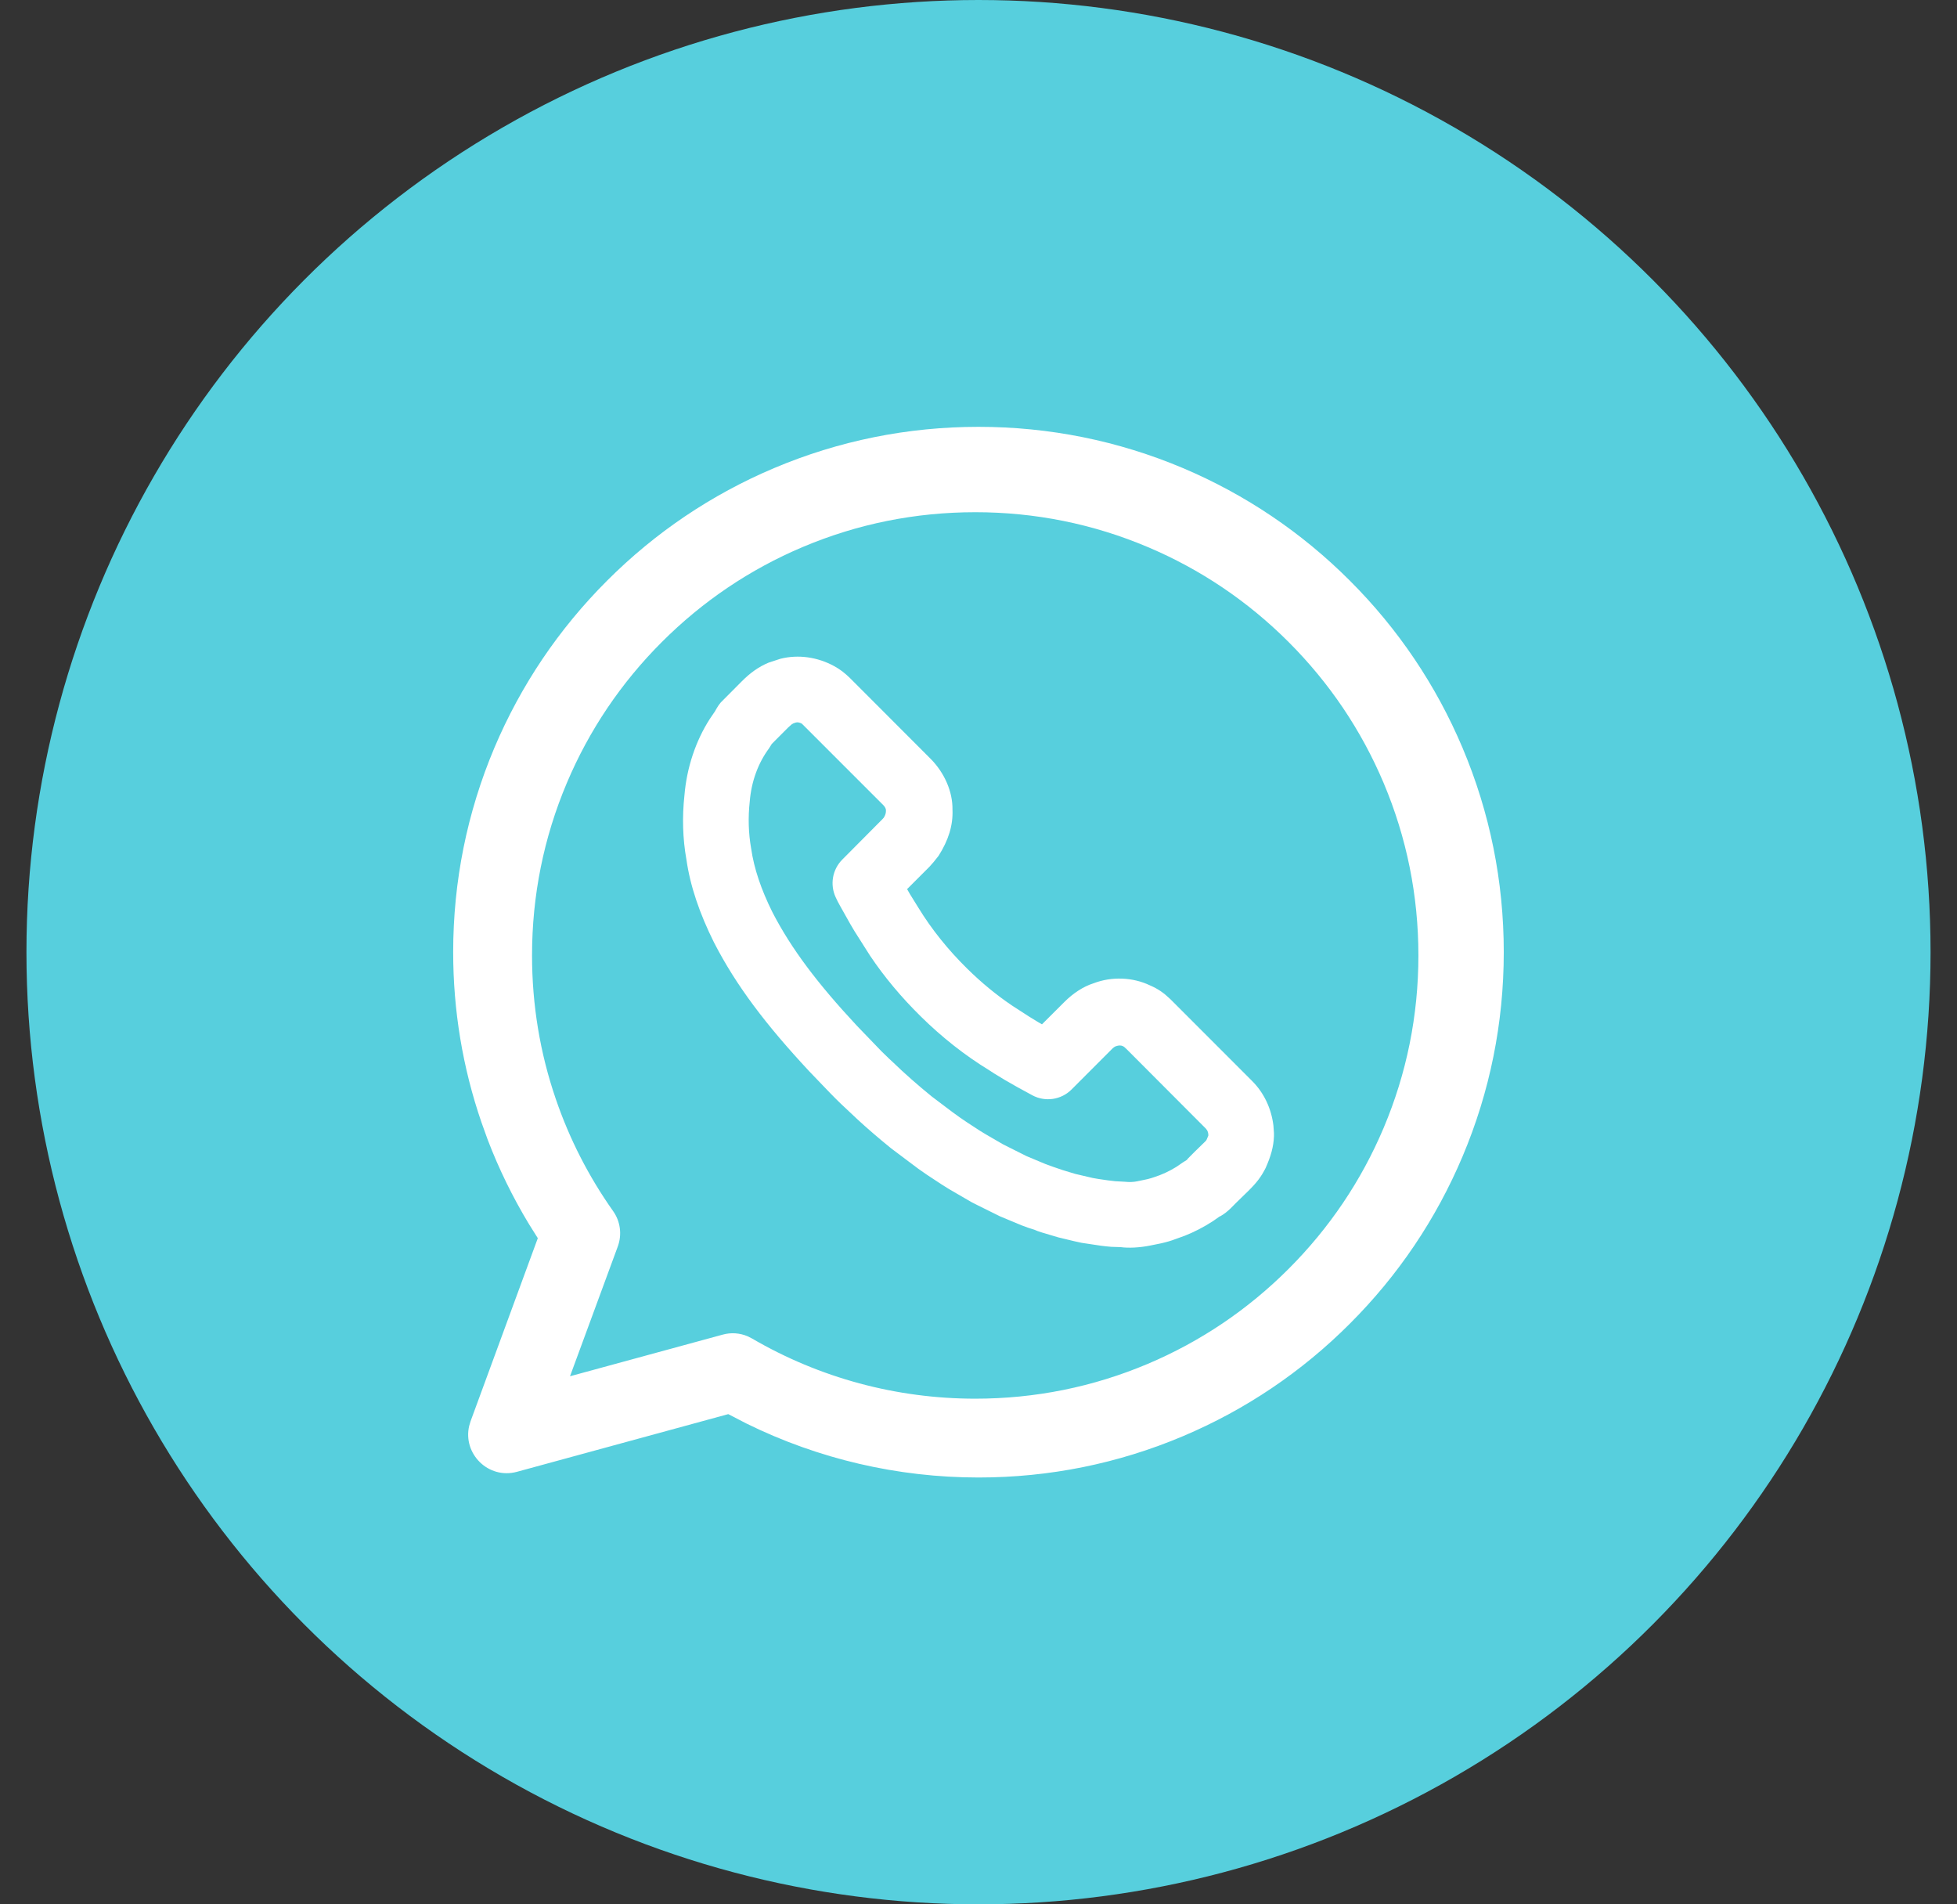
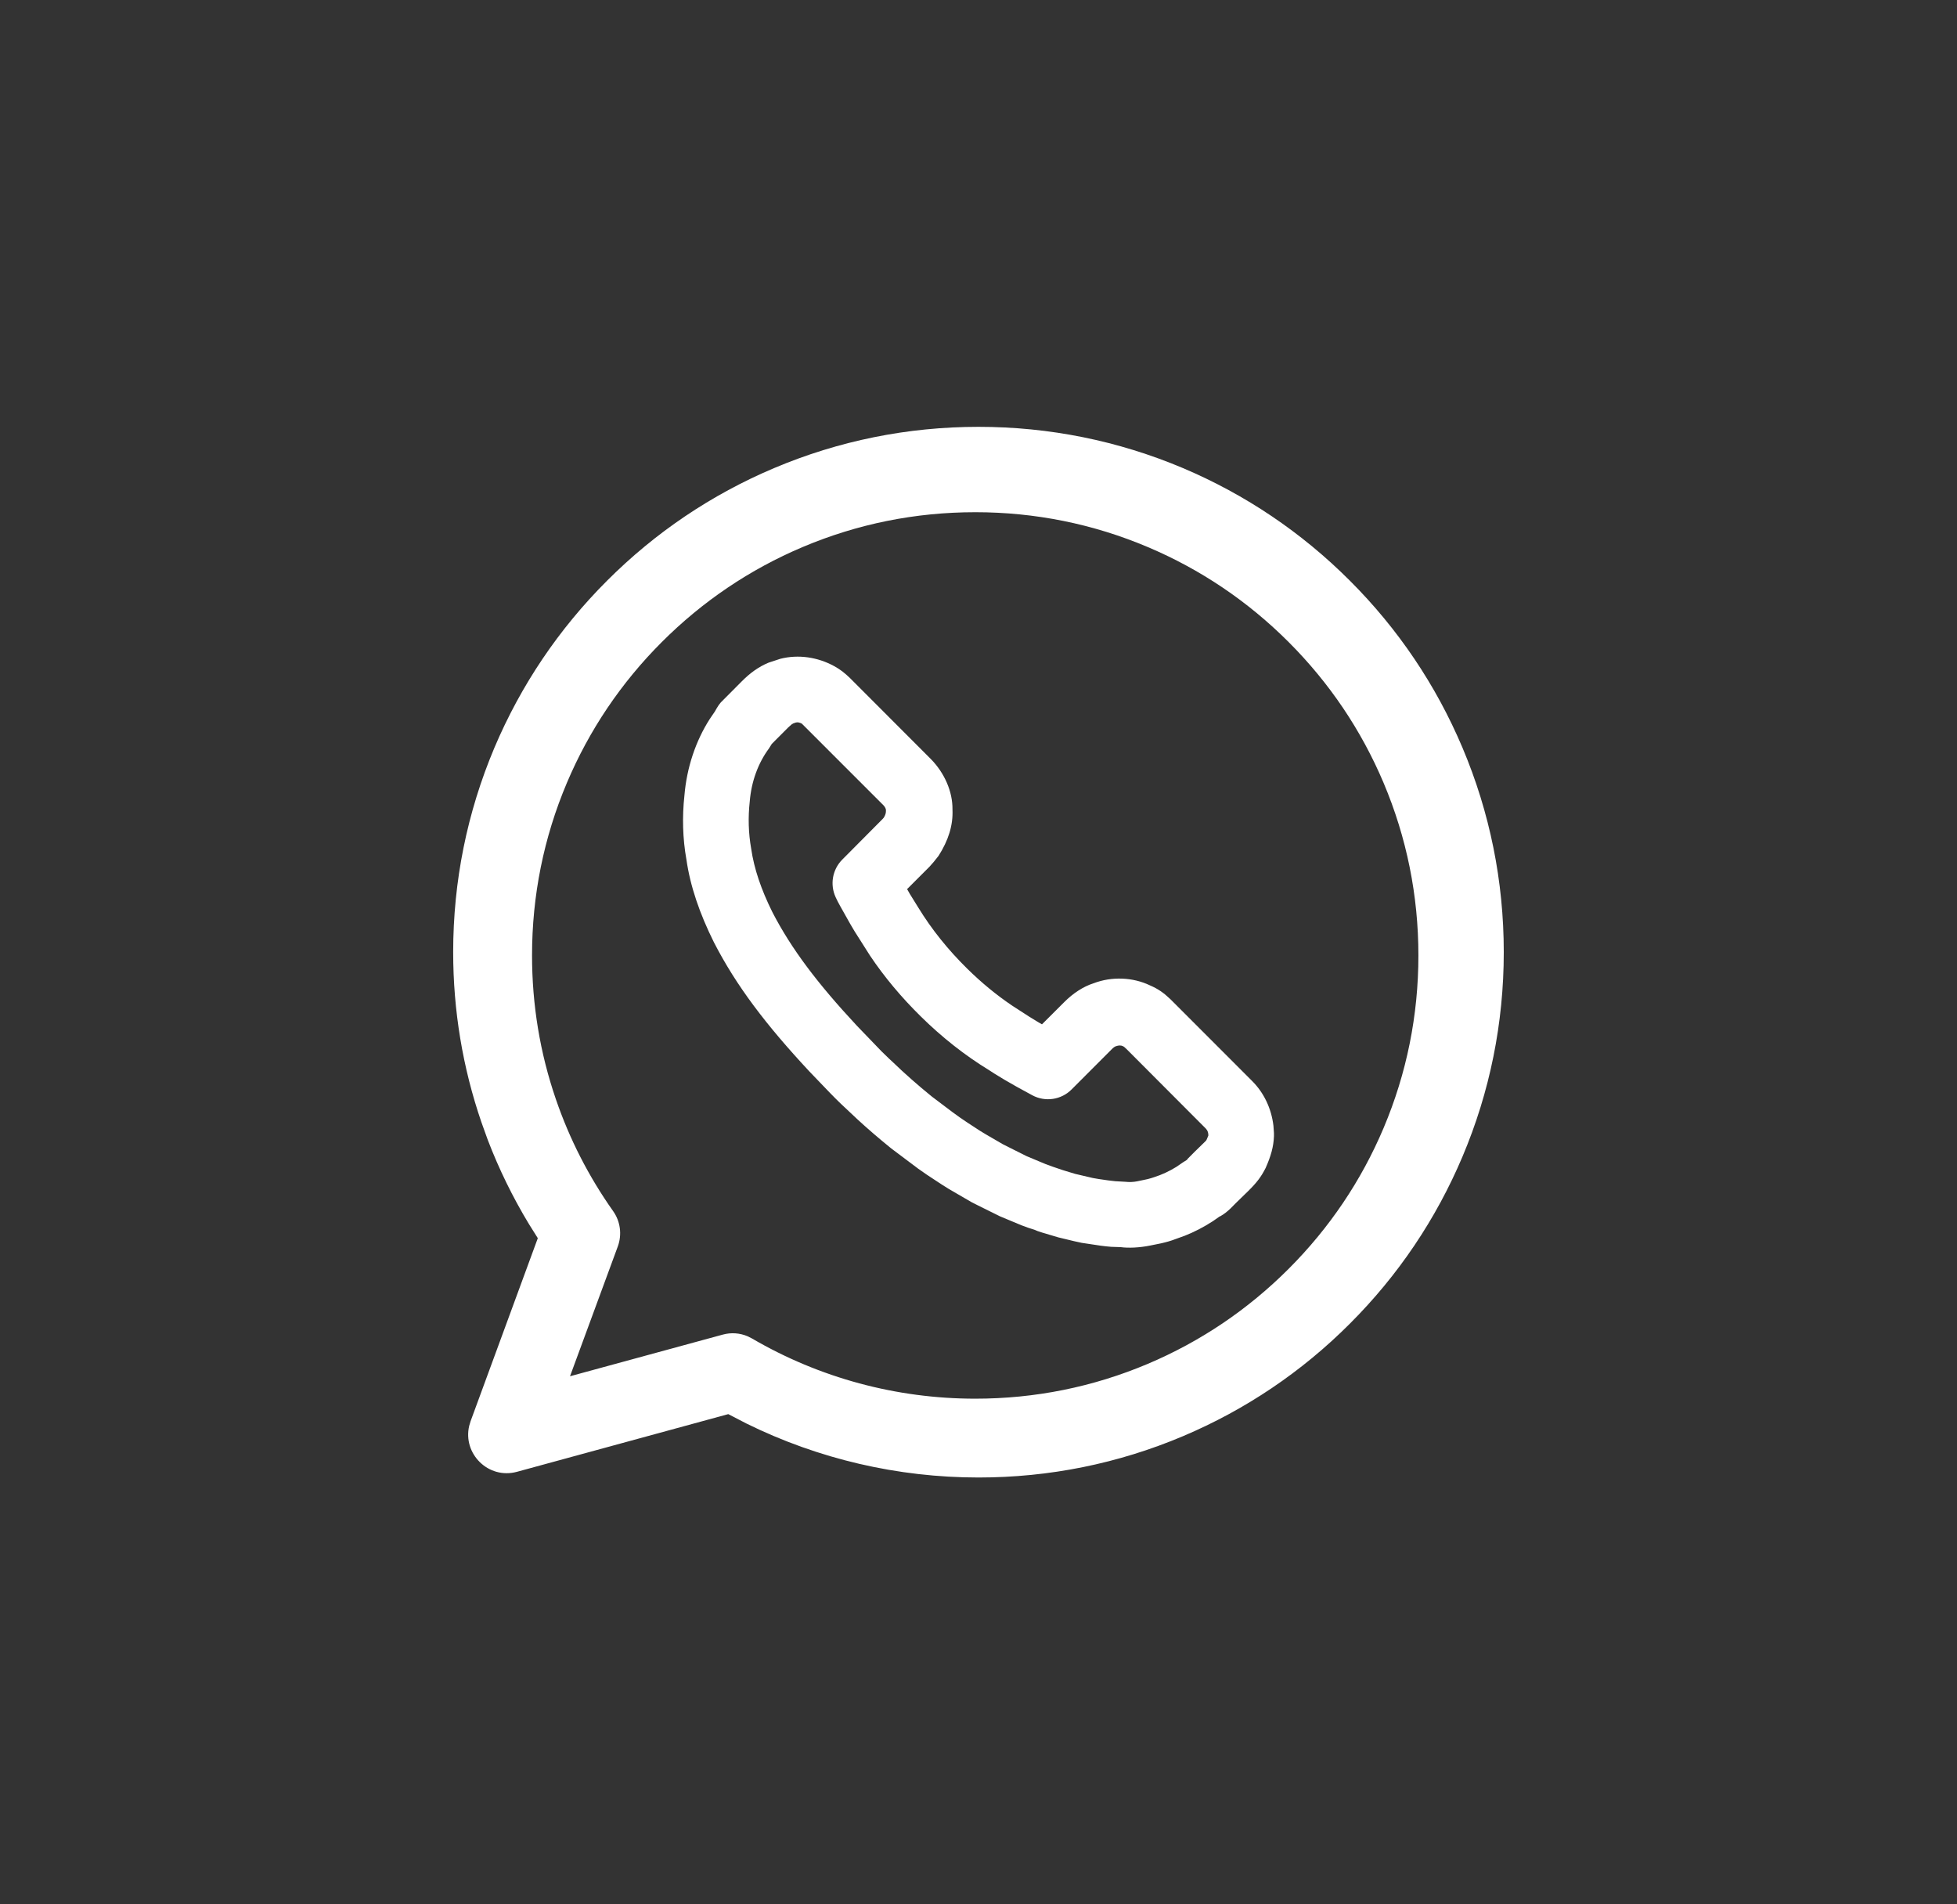
<svg xmlns="http://www.w3.org/2000/svg" width="37" height="36" viewBox="0 0 37 36">
  <rect x="0" y="0" width="37" height="36" fill="#333333" stroke="none" />
  <g fill="none" fill-rule="evenodd">
    <g>
      <g>
        <g>
          <g>
            <g transform="translate(-131 -550) translate(51 502) translate(0 48) translate(4.5) translate(76)">
-               <circle cx="18" cy="18" r="18" fill="#57CFDD" />
              <path fill="#FFF" fill-rule="nonzero" d="M18 8.069c1.34 0 2.641.263 3.866.78 1.182.501 2.245 1.217 3.156 2.129.912.911 1.628 1.974 2.128 3.156.518 1.225.781 2.526.781 3.866 0 1.34-.263 2.641-.781 3.866-.5 1.182-1.216 2.245-2.128 3.156-.91.912-1.974 1.628-3.156 2.128-1.225.518-2.526.781-3.866.781-1.528 0-3.026-.35-4.385-1.019l-.346-.179-3.994 1.09c-.543.148-1.029-.343-.904-.869l.026-.087 1.271-3.46-.17-.271c-.305-.505-.565-1.036-.776-1.587l-.12-.334C8.247 20.182 8.068 19.1 8.068 18c0-1.34.263-2.641.78-3.866.501-1.182 1.217-2.245 2.129-3.156.911-.912 1.974-1.628 3.156-2.128 1.225-.518 2.527-.781 3.866-.781zm-.062 1.614c-1.132 0-2.228.221-3.262.658-.998.422-1.893 1.026-2.663 1.796-.77.77-1.374 1.665-1.796 2.664-.437 1.033-.658 2.129-.658 3.261 0 .93.15 1.842.449 2.713.258.755.622 1.467 1.084 2.12.138.194.17.444.089.667l-.904 2.455 2.887-.787c.156-.043.32-.032.468.03l.086.043c1.278.746 2.732 1.138 4.22 1.138 1.132 0 2.228-.221 3.262-.658.998-.422 1.893-1.026 2.663-1.796.77-.77 1.374-1.665 1.796-2.663.437-1.034.658-2.13.658-3.262 0-1.132-.221-2.228-.658-3.262-.422-.998-1.026-1.893-1.796-2.663-.77-.77-1.665-1.374-2.664-1.796-1.033-.437-2.129-.658-3.261-.658zm-2.666 2.91c.116.064.194.125.297.224l1.53 1.532c.26.264.414.62.409.955.013.295-.075.58-.264.876-.059.077-.116.146-.17.204l-.424.424.053.093.16.258c.25.409.561.796.925 1.154.266.262.548.495.852.7l.317.205.18.11.063.036.42-.419c.166-.167.362-.296.553-.356.35-.135.749-.114 1.067.038.156.067.26.14.388.262l1.544 1.545c.224.223.365.52.404.845l.01.14v.06c-.007.199-.059.38-.157.6-.086.171-.173.282-.328.435l-.232.226-.1.101c-.065.062-.12.107-.192.148l-.022.01-.123.086c-.174.113-.355.206-.533.276l-.175.063c-.09.035-.167.056-.271.08l-.207.042c-.203.041-.411.05-.558.03l-.179-.006c-.059-.005-.12-.011-.19-.02l-.367-.055c-.043-.008-.088-.018-.142-.031l-.303-.073-.306-.091c-.068-.021-.111-.037-.142-.052-.085-.025-.155-.05-.244-.084l-.408-.17-.412-.204-.128-.065-.427-.248c-.053-.032-.098-.06-.14-.088l-.278-.183c-.052-.035-.104-.071-.162-.113l-.51-.383c-.232-.188-.446-.372-.64-.551l-.317-.298c-.063-.06-.127-.125-.207-.207l-.386-.402c-.816-.876-1.381-1.617-1.804-2.442-.268-.539-.446-1.057-.518-1.56-.071-.396-.082-.809-.038-1.21.043-.524.212-1.032.48-1.449l.098-.144.035-.062c.024-.04.047-.074.075-.106l.398-.4c.154-.155.318-.275.506-.352l.222-.073c.34-.086.705-.032 1.018.139zm-.695 1.062l-.028.003-.05.017-.033.02-.064.057-.31.311-.054.086c-.205.278-.332.624-.363 1.002-.033.302-.025.596.027.892.055.38.19.775.4 1.198.36.699.861 1.358 1.598 2.149l.464.482c.05.05.094.093.14.136l.07.065c.228.221.479.441.742.655l.384.29c.115.085.2.145.295.207l.238.155c.061.038.132.08.226.134l.207.12.443.222.354.148c.047.018.089.034.136.05l.197.067.231.07.333.078.11.019c.139.021.23.034.316.042l.182.01c.083.009.162.006.23-.008l.106-.022c.076-.015.12-.025.166-.04l.049-.016c.145-.046.286-.111.42-.194l.13-.089.1-.062-.02.01c-.01.006-.014.007-.01.003l.147-.148.206-.201.017-.02.036-.085v-.018c-.001-.03-.01-.06-.023-.083l-.024-.032-1.49-1.494c-.043-.043-.061-.057-.078-.064-.034-.017-.077-.019-.135.002-.018.006-.046.024-.08.06l-.755.756c-.196.197-.499.242-.743.11l-.286-.156c-.17-.095-.306-.175-.433-.255l-.094-.061c-.462-.282-.897-.625-1.297-1.02-.364-.358-.687-.743-.957-1.146l-.292-.46c-.032-.052-.059-.097-.084-.142l-.19-.338c-.034-.06-.058-.108-.085-.166-.11-.239-.062-.52.122-.708l.765-.77.023-.026c.03-.048.043-.087.041-.142 0-.022-.016-.06-.045-.09L14.66 13.68c-.03-.016-.06-.024-.083-.025z" />
            </g>
          </g>
        </g>
      </g>
    </g>
  </g>
</svg>